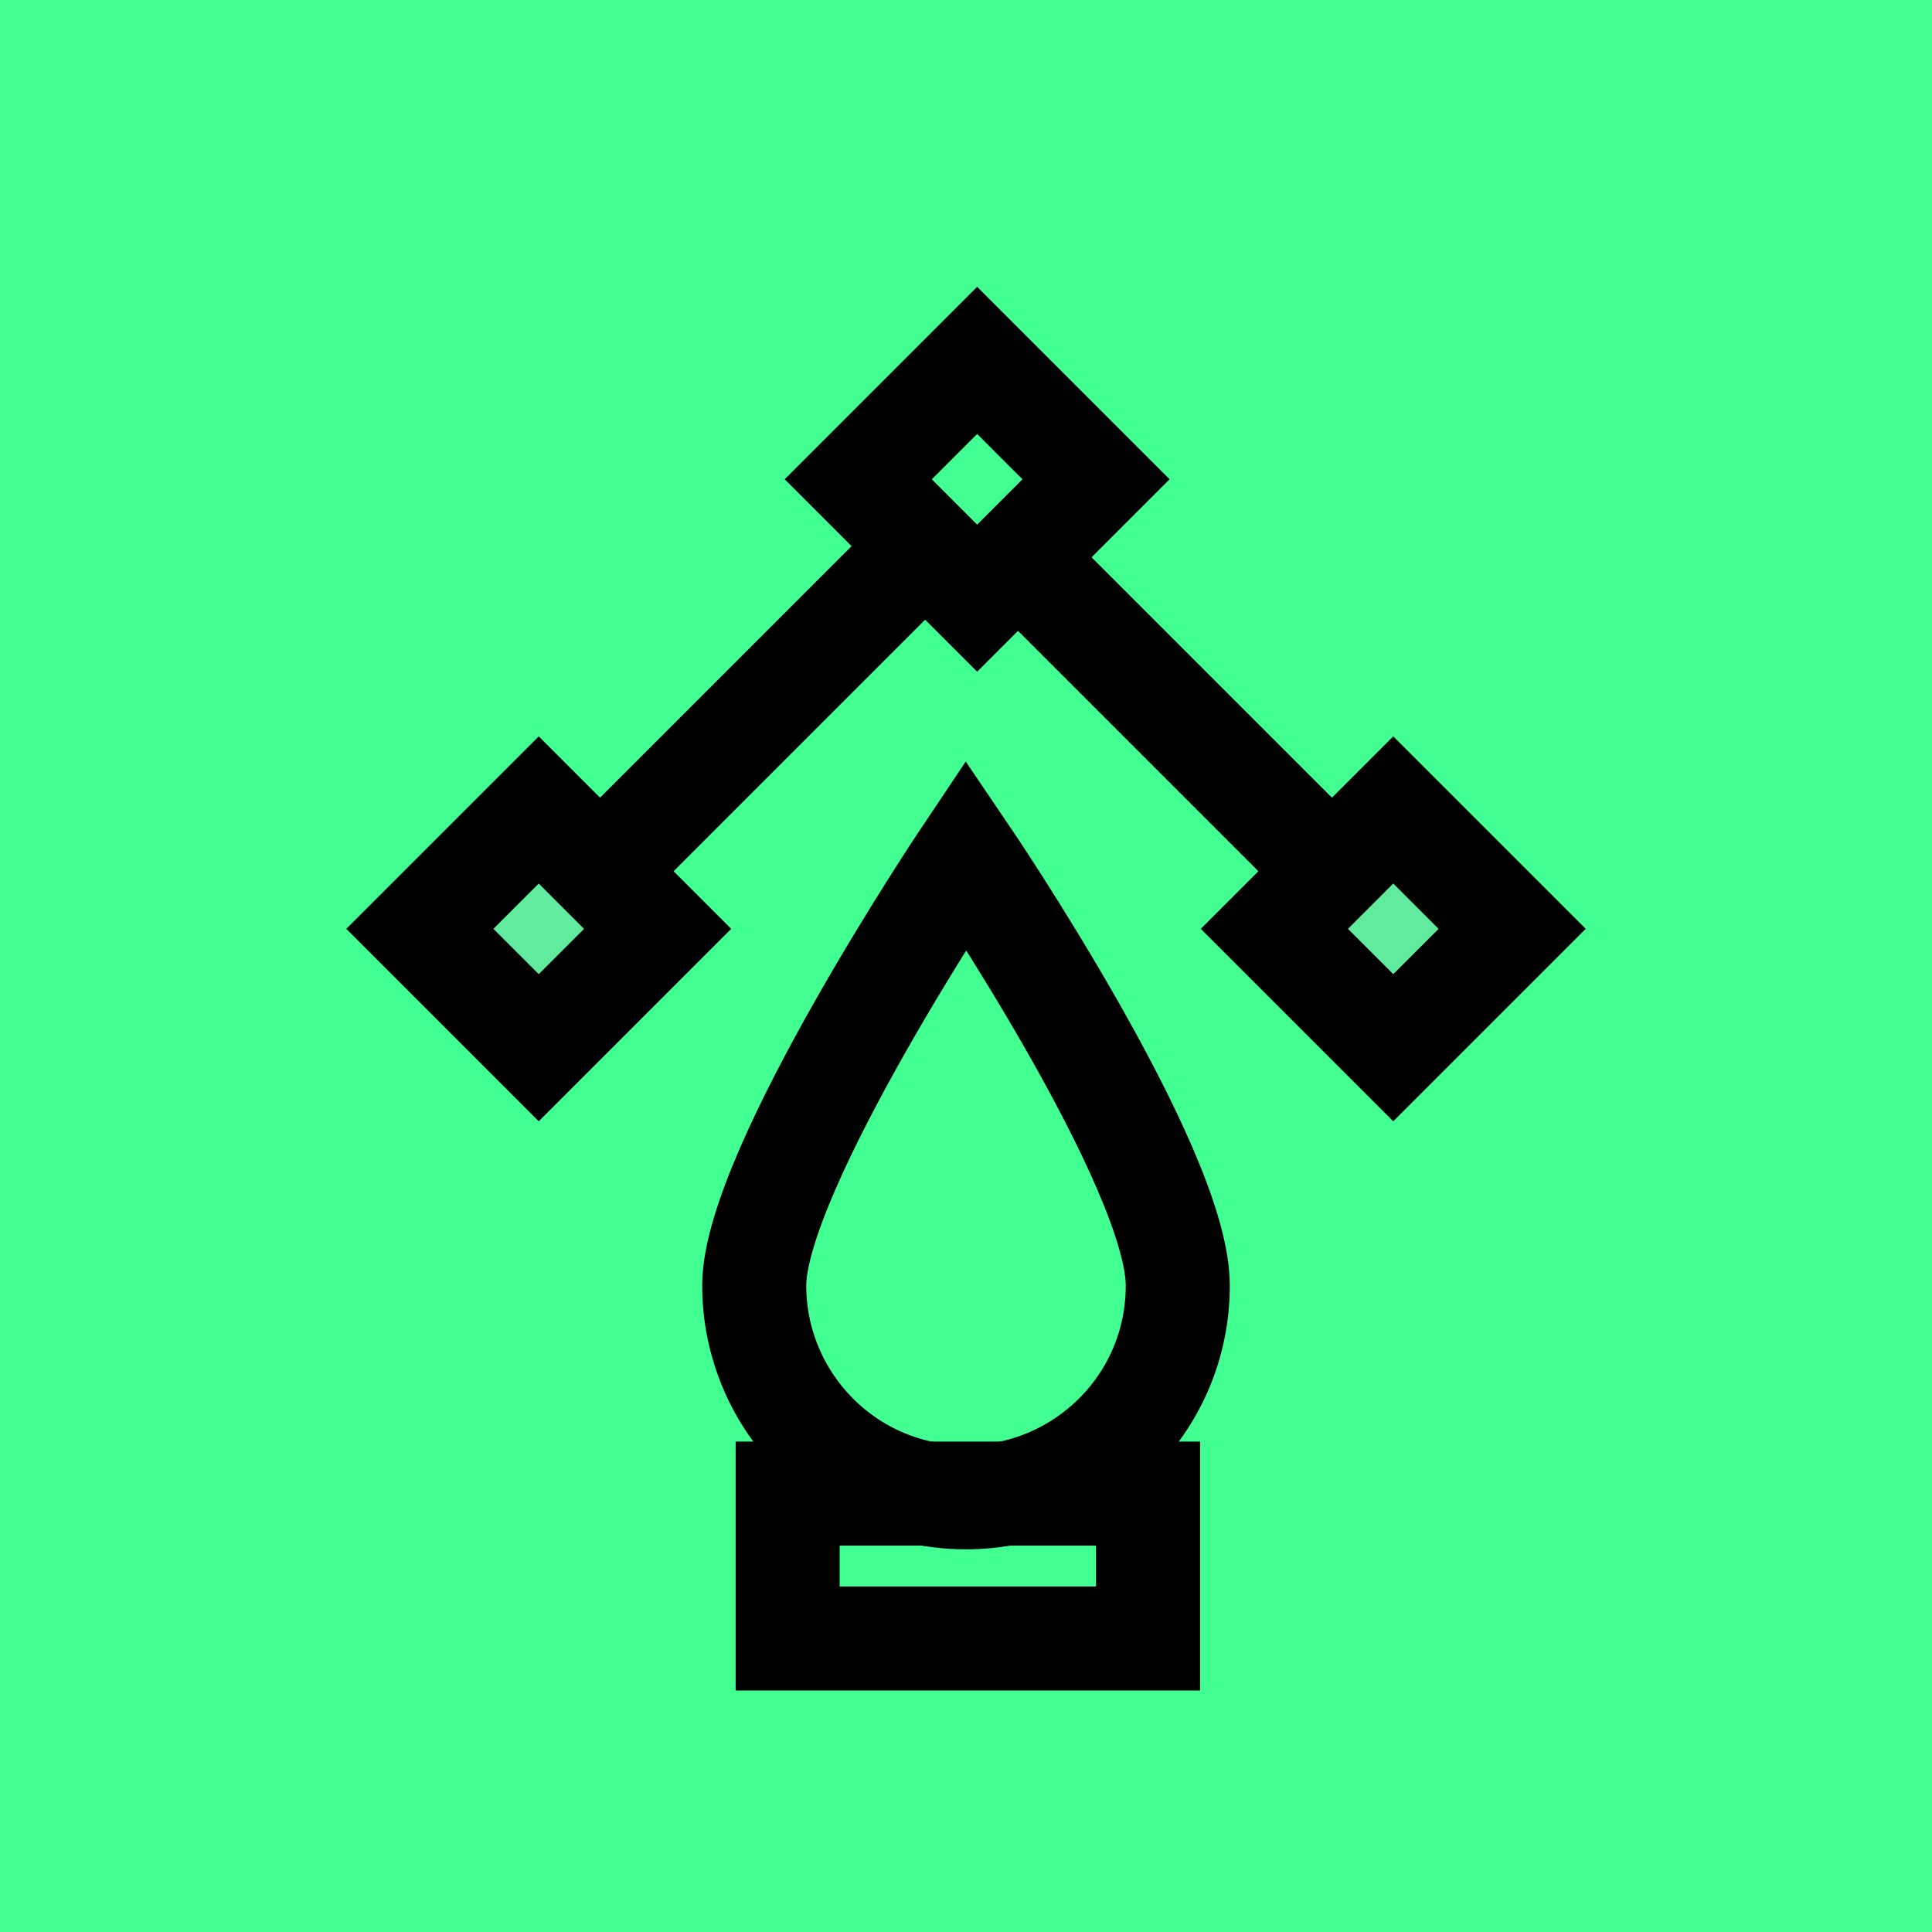
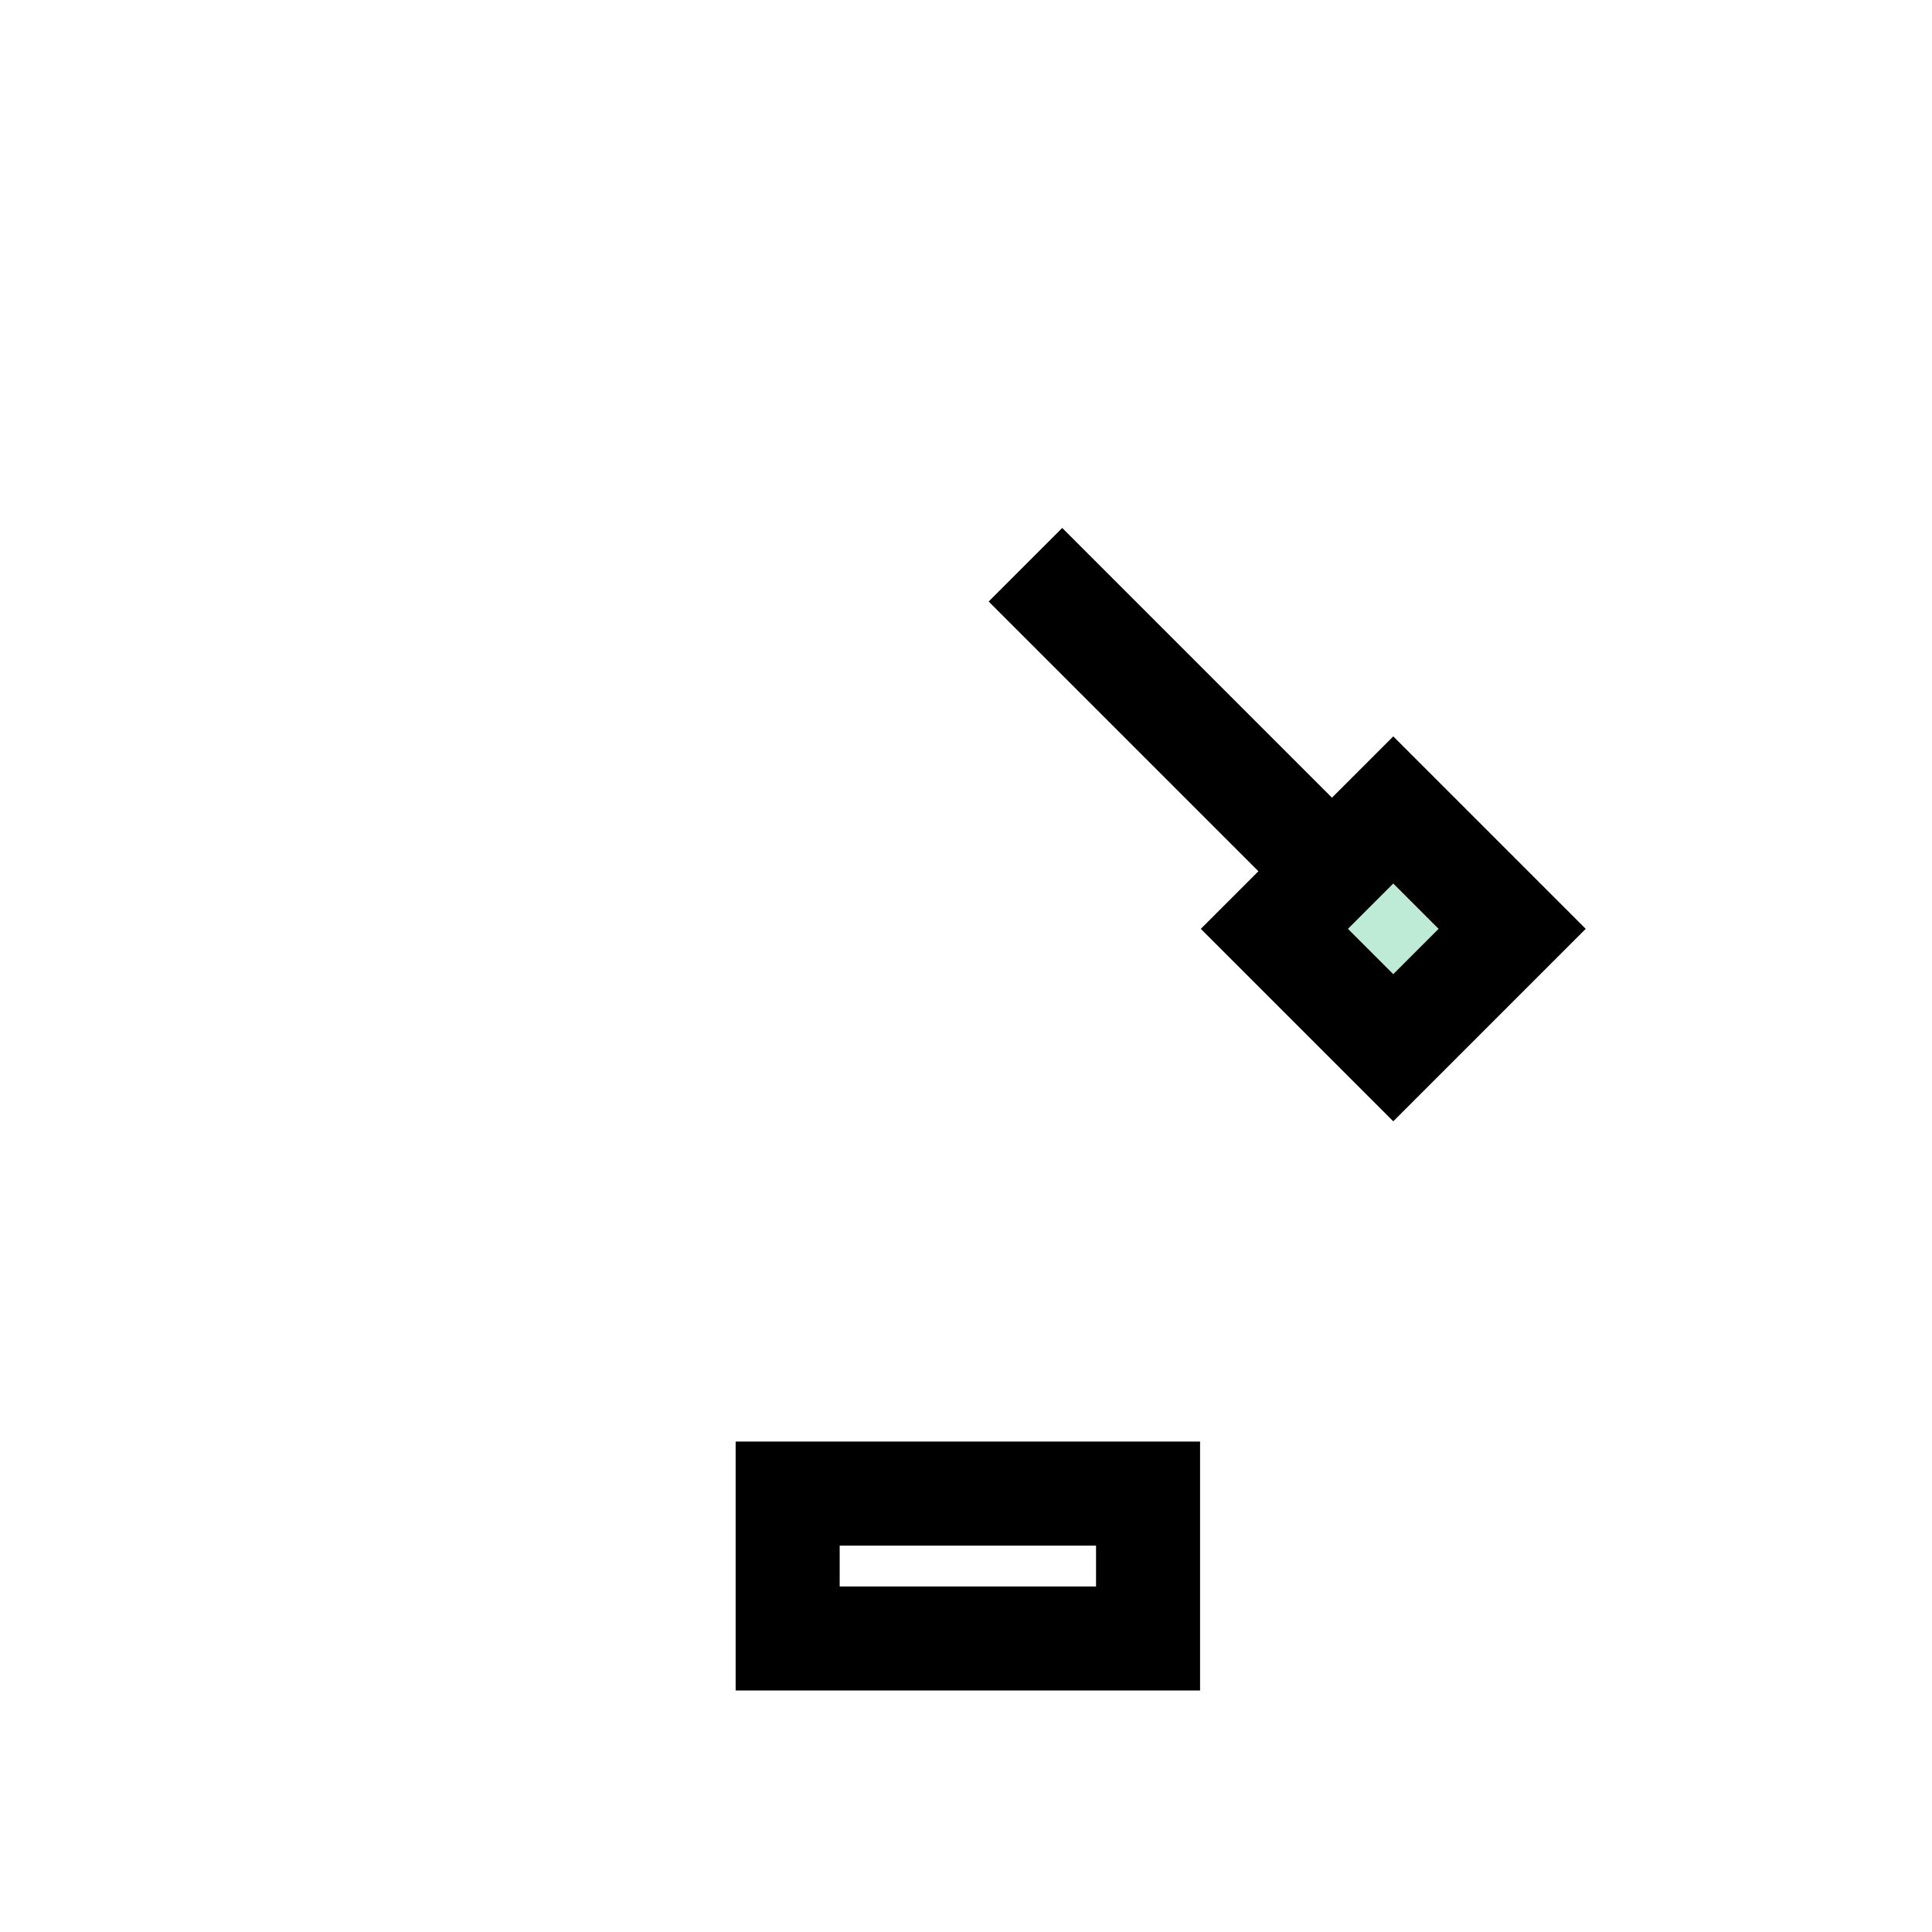
<svg xmlns="http://www.w3.org/2000/svg" version="1.1" id="Layer_1" x="0px" y="0px" viewBox="0 0 52 52" style="enable-background:new 0 0 52 52;" xml:space="preserve">
  <style type="text/css">
	.st0{fill:#42FF91;}
	.st1{fill:none;stroke:#000000;stroke-width:2.8;}
	.st2{fill-rule:evenodd;clip-rule:evenodd;fill:#7FD8AF;fill-opacity:0.5;stroke:#000000;stroke-width:2.8;}
</style>
-   <rect y="0" class="st0" width="52" height="52" />
  <g>
-     <path class="st1" d="M26.3,16.1l-3.2-3.2l3.2-3.2l3.2,3.2L26.3,16.1z" />
    <path class="st2" d="M37.5,28.2L34.3,25l3.2-3.2l3.2,3.2L37.5,28.2z" />
-     <path class="st2" d="M14.5,28.2L11.3,25l3.2-3.2l3.2,3.2L14.5,28.2z" />
-     <path class="st1" d="M16.1,23.5l8.3-8.3" />
    <path class="st1" d="M27.6,15.2l8.3,8.3" />
    <path class="st1" d="M21.2,44.1h9.7v-3.9h-9.7V44.1z" />
-     <path class="st1" d="M31.7,34.6c0,3.2-2.6,5.7-5.7,5.7c-3.2,0-5.7-2.6-5.7-5.7S26,23,26,23S31.7,31.4,31.7,34.6z" />
  </g>
</svg>